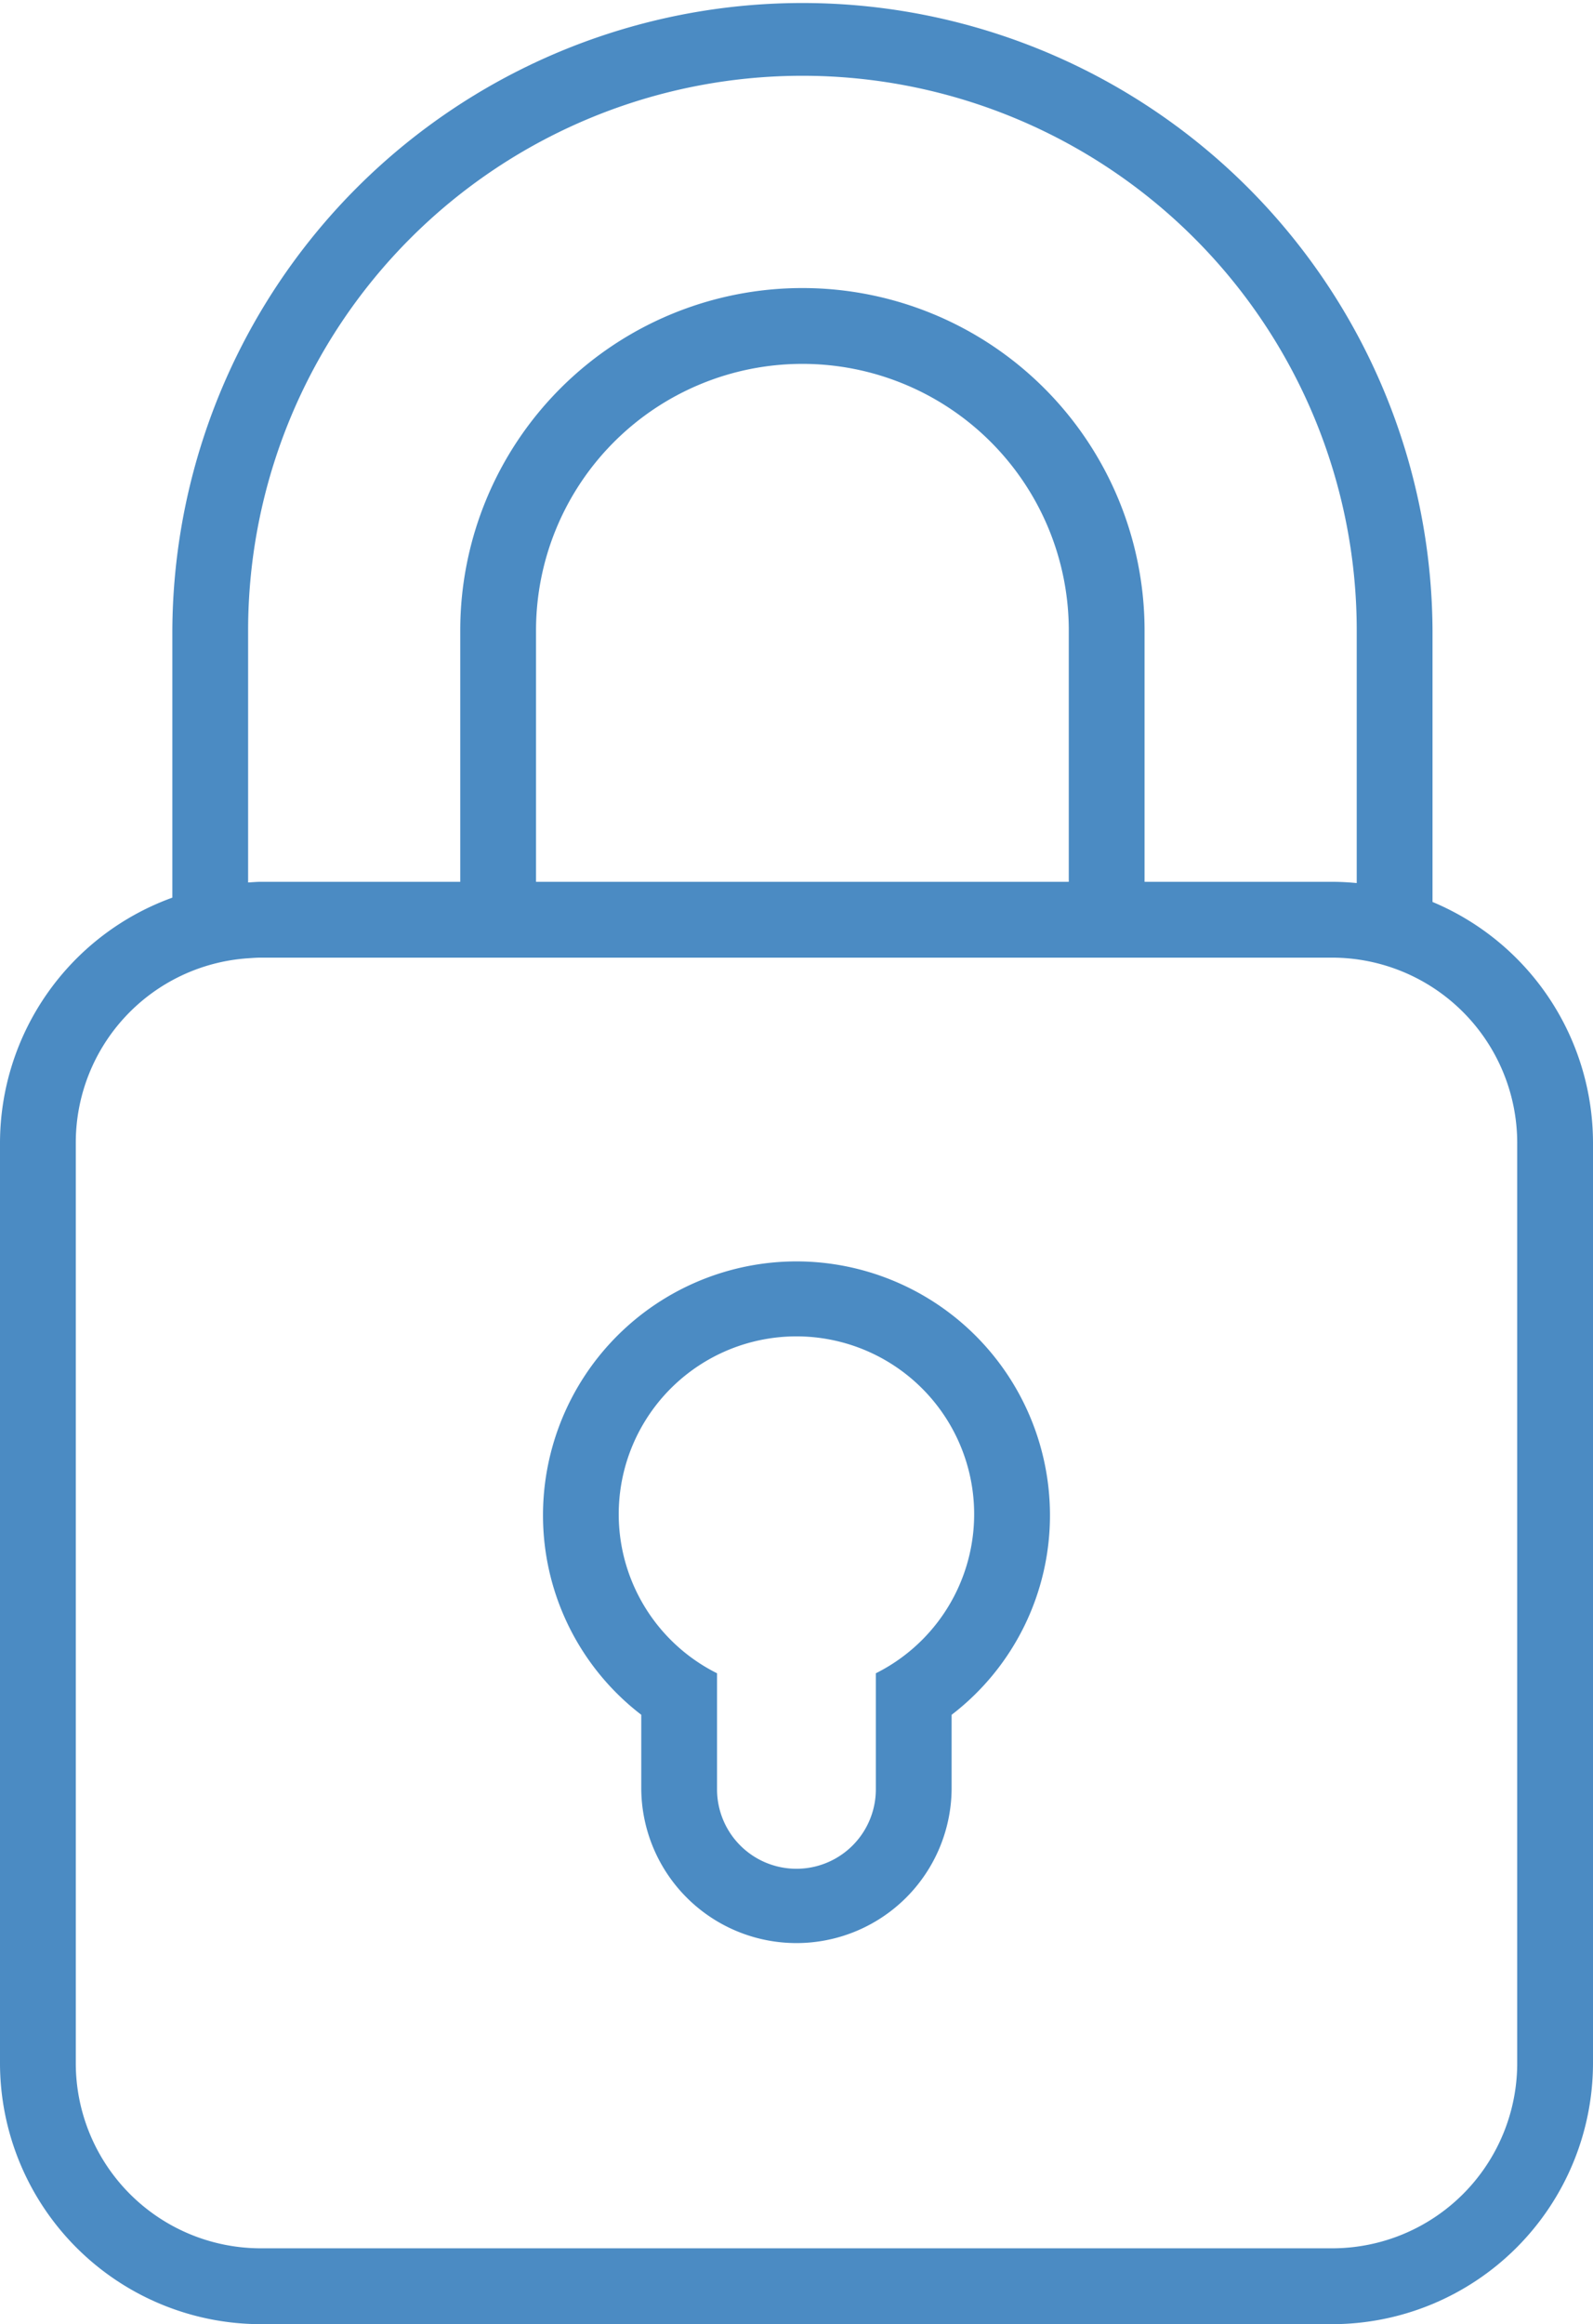
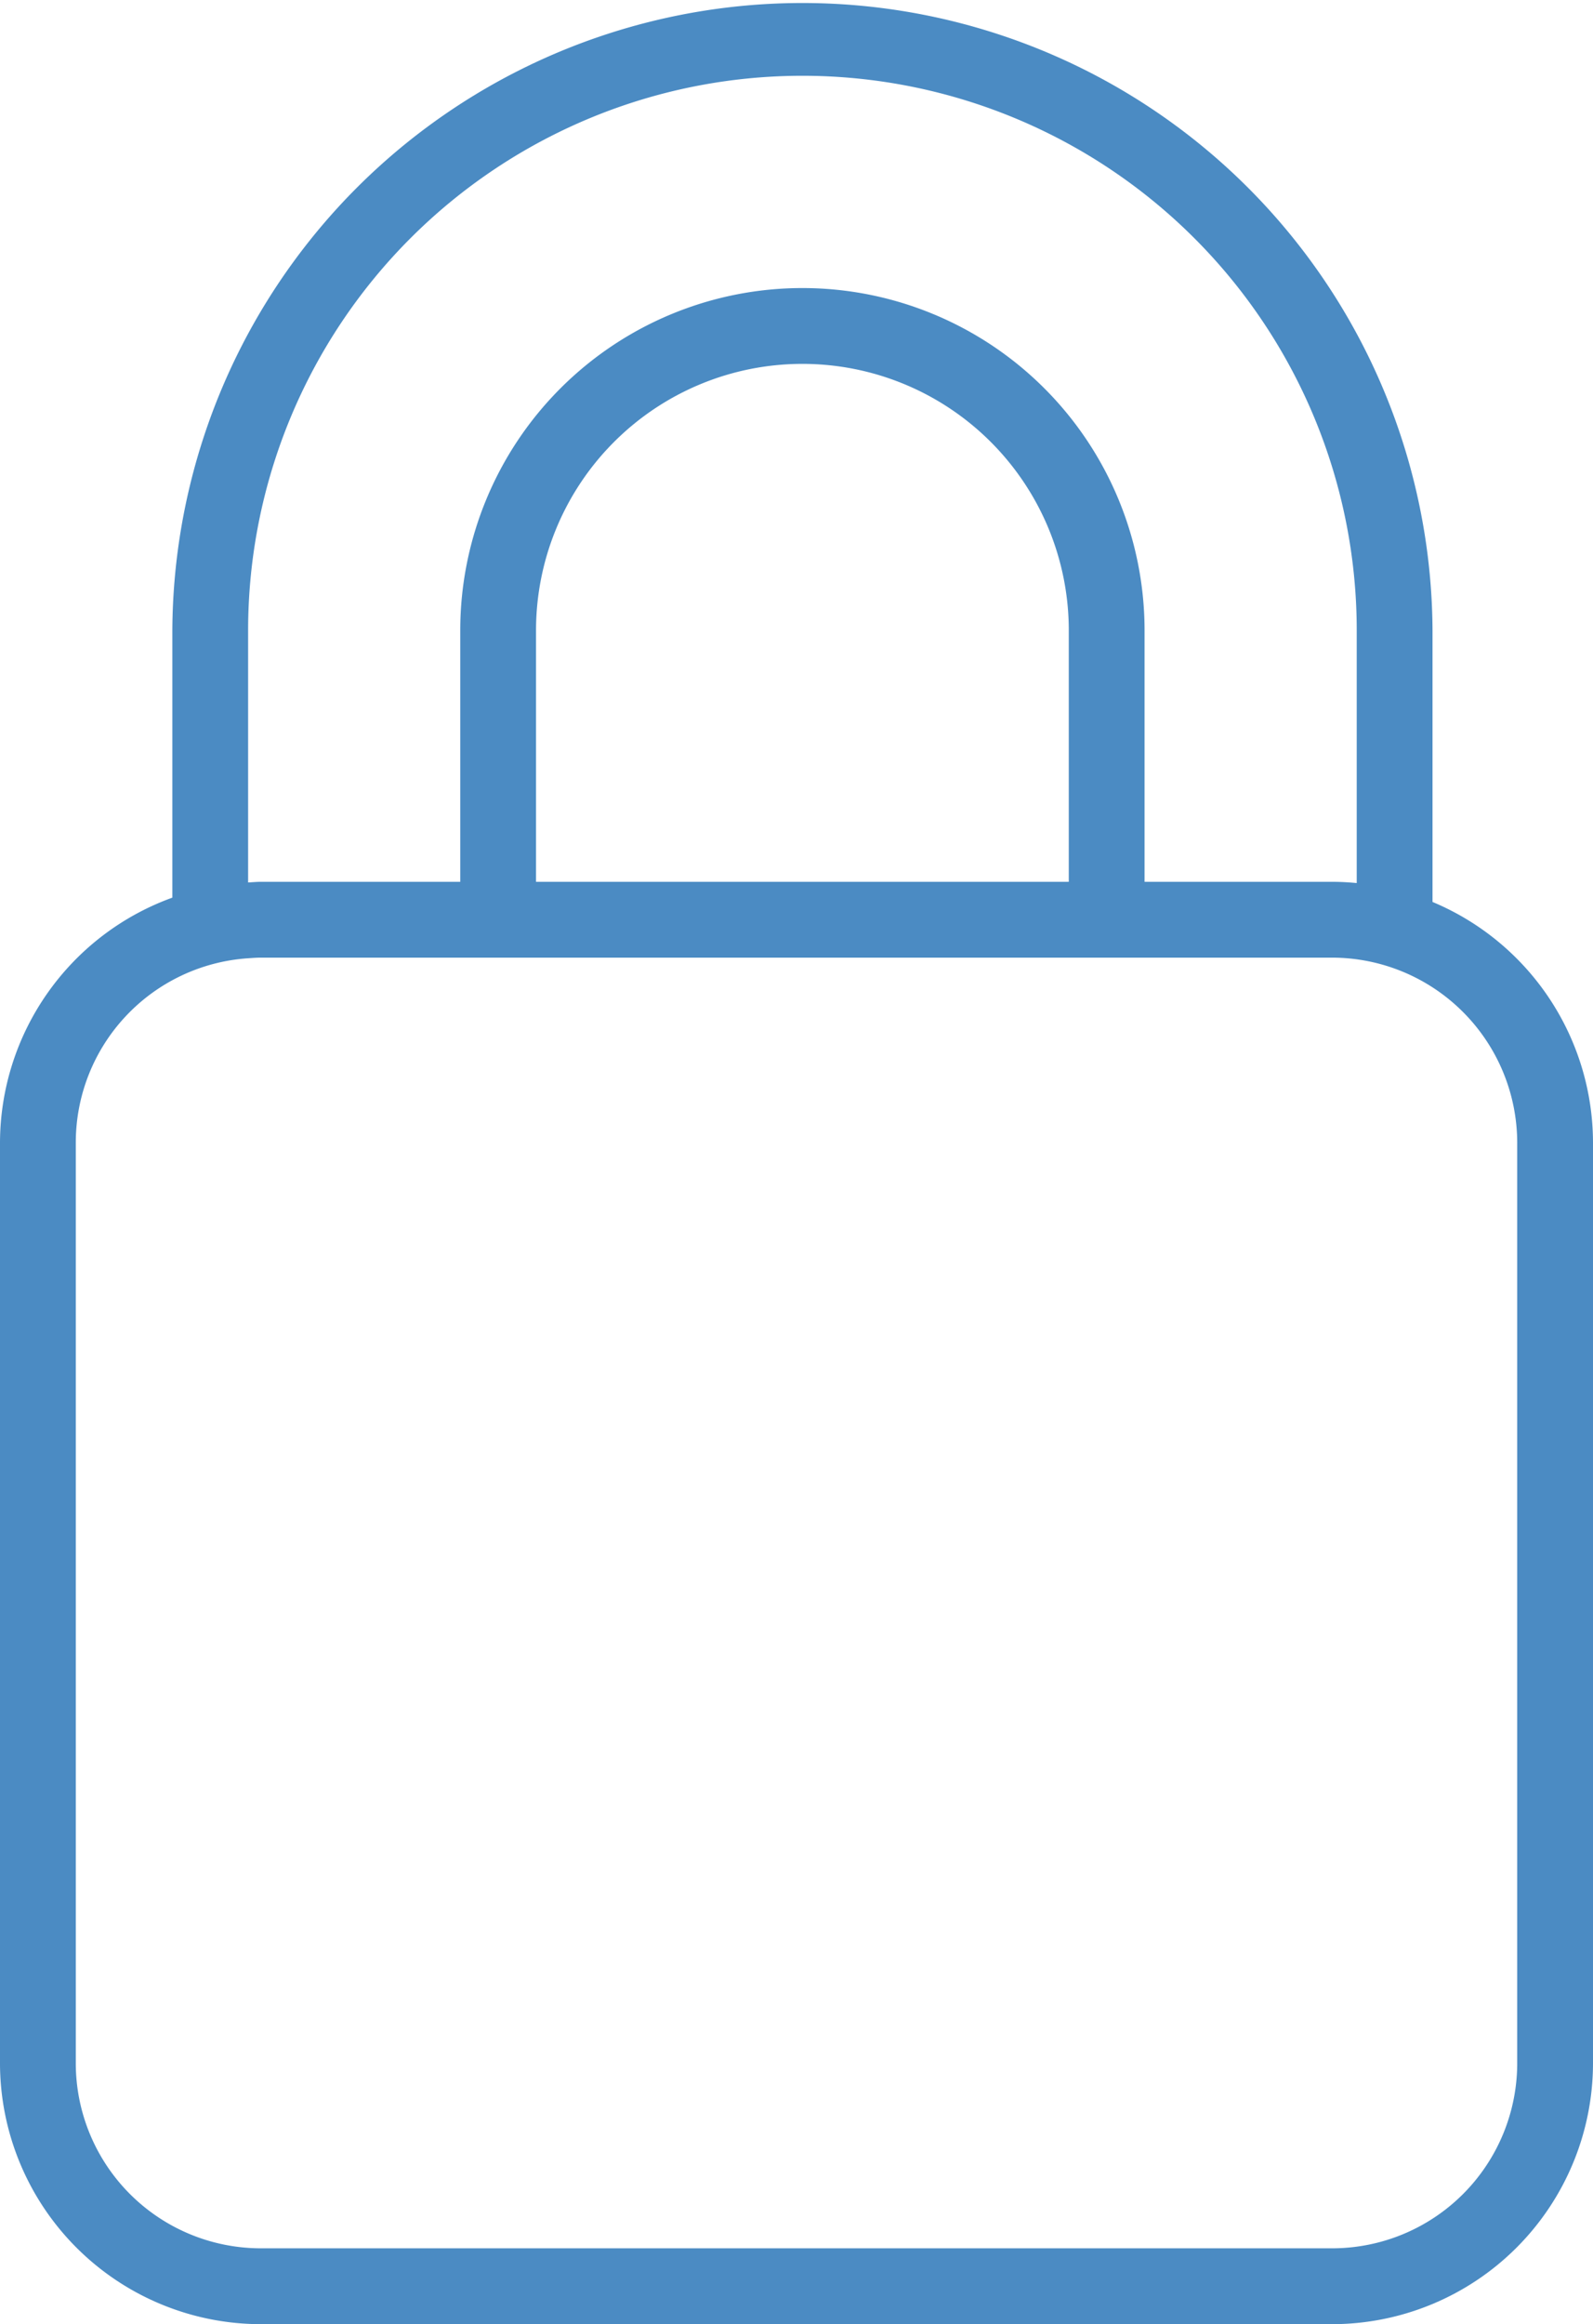
<svg xmlns="http://www.w3.org/2000/svg" width="106.669" height="155.532" viewBox="0 0 106.669 155.532">
  <g id="グループ_4900" data-name="グループ 4900" transform="translate(-1056.669 -492.929)">
    <path id="パス_3078" data-name="パス 3078" d="M1152.592,553.288V535.117a42.192,42.192,0,0,0-84.383,0V553a17.48,17.48,0,0,0-11.54,16.41v61.588a17.483,17.483,0,0,0,17.462,17.466h71.745a17.483,17.483,0,0,0,17.462-17.466V569.407A17.49,17.49,0,0,0,1152.592,553.288Zm5.671,77.707a12.391,12.391,0,0,1-12.387,12.392h-71.745a12.391,12.391,0,0,1-12.387-12.392V569.407a12.362,12.362,0,0,1,11.539-12.35c.281-.019.562-.042.848-.042h71.745a12.407,12.407,0,0,1,12.387,12.392Zm-84.98-95.878a37.117,37.117,0,0,1,74.234,0v16.907c-.541-.051-1.087-.083-1.641-.083H1133.31V535.117a22.911,22.911,0,0,0-45.822,0v16.824h-13.357c-.286,0-.565.029-.848.043Zm54.953,16.824h-35.674V535.117a17.837,17.837,0,0,1,35.674,0Z" fill="#4b8bc3" />
-     <path id="パス_3079" data-name="パス 3079" d="M1110,577.342a16.989,16.989,0,0,0-16.971,16.97,16.82,16.82,0,0,0,6.58,13.371v4.989a10.391,10.391,0,0,0,20.781,0v-4.987a16.814,16.814,0,0,0,6.586-13.373A16.992,16.992,0,0,0,1110,577.342Zm5.316,35.33a5.316,5.316,0,0,1-10.633,0v-7.766a11.9,11.9,0,1,1,10.633,0Z" fill="#4b8bc3" />
  </g>
</svg>